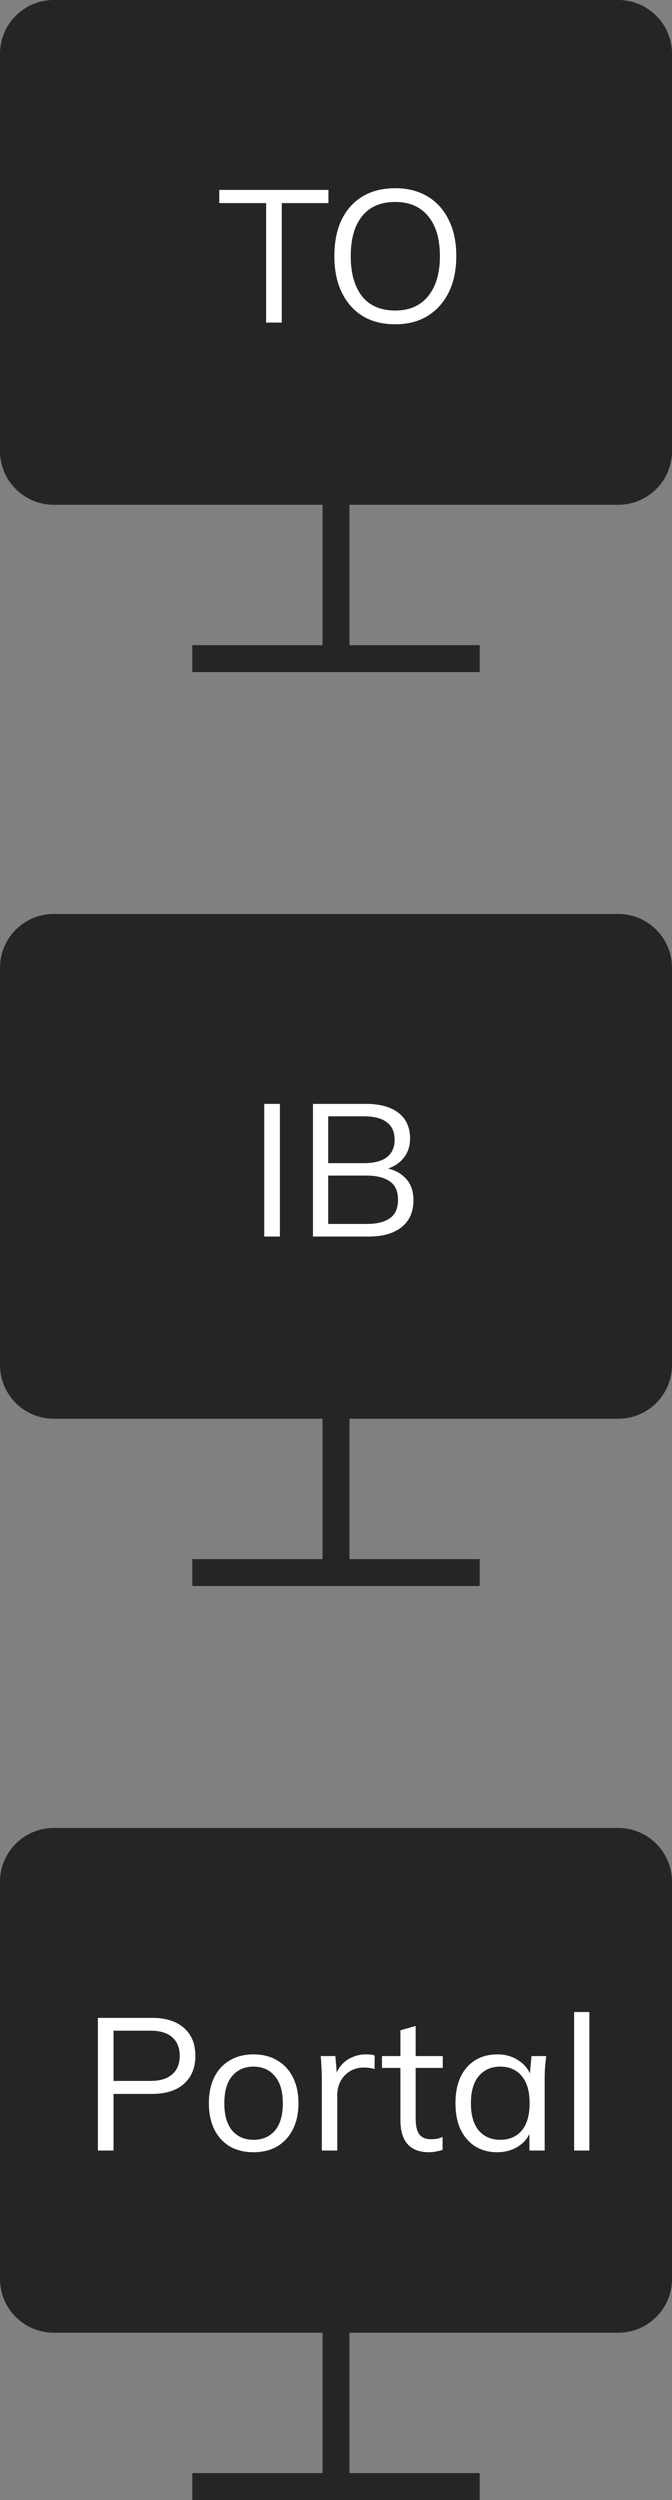
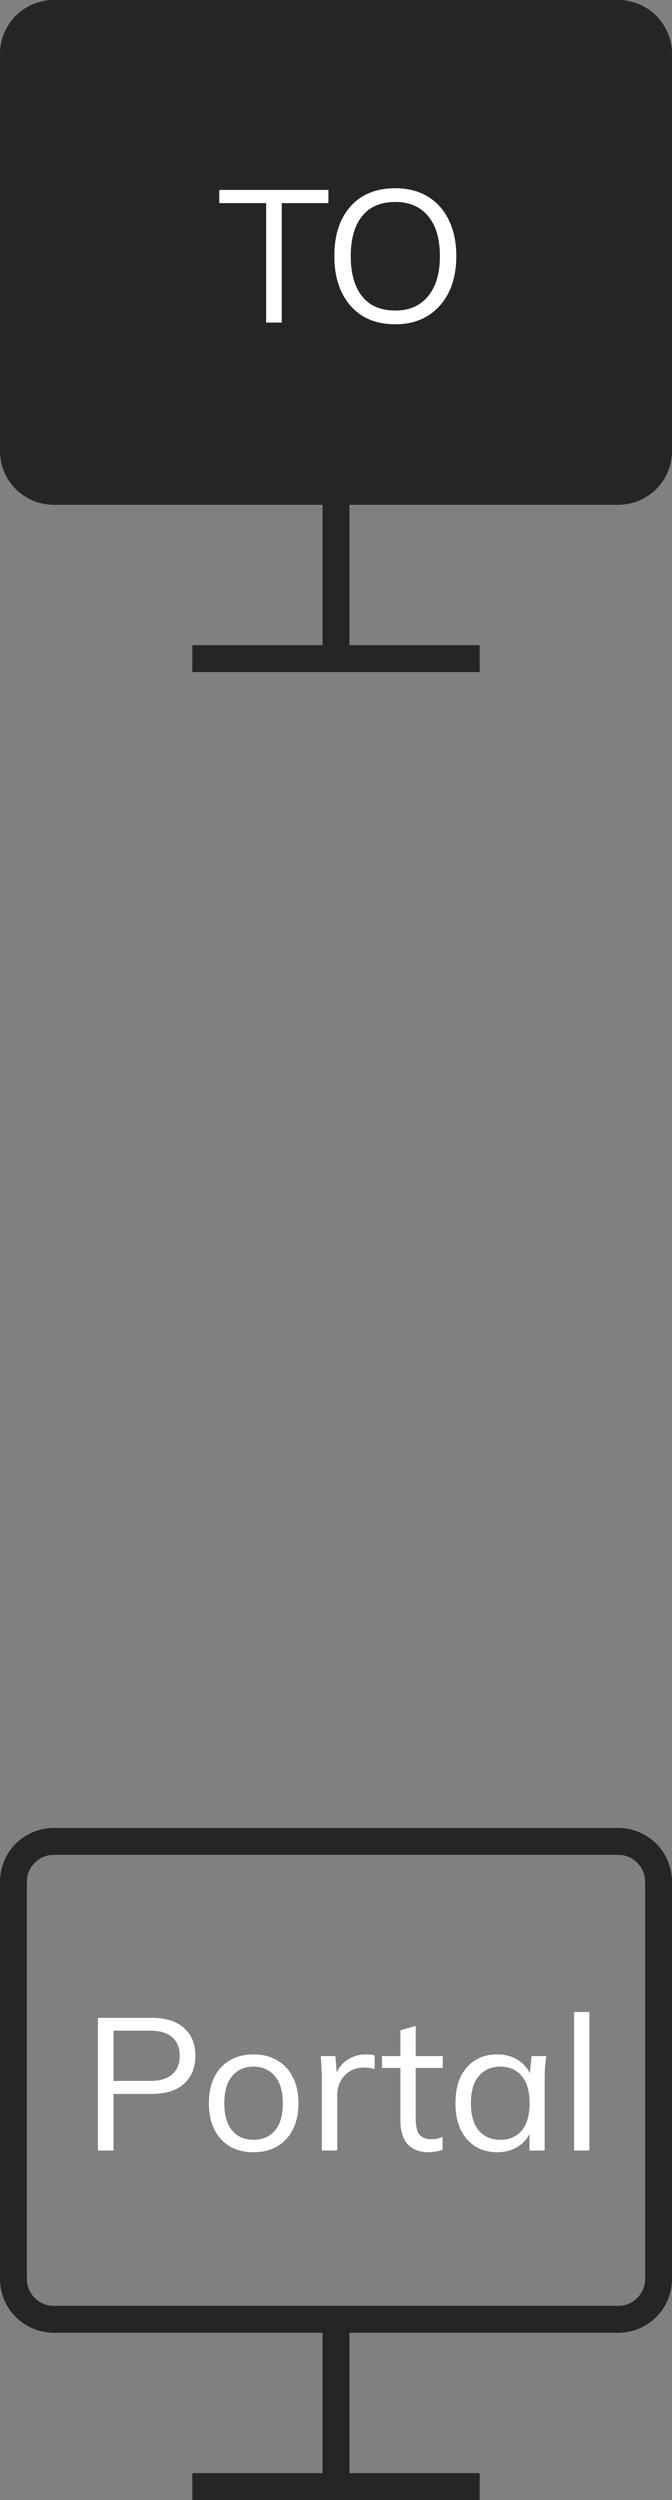
<svg xmlns="http://www.w3.org/2000/svg" width="50" height="186" viewBox="0 0 50 186" fill="none">
  <rect x="0" y="0" width="50" height="186" fill="#808080" stroke="none" />
  <path d="M1 4C1 2.343 2.343 1 4 1H46C47.657 1 49 2.343 49 4V33.556C49 35.212 47.657 36.556 46 36.556H25H4C2.343 36.556 1 35.212 1 33.556V4Z" fill="#252525" />
  <path d="M25 36.556H46C47.657 36.556 49 35.212 49 33.556V4C49 2.343 47.657 1 46 1H4C2.343 1 1 2.343 1 4V33.556C1 35.212 2.343 36.556 4 36.556H25ZM25 36.556V49M14.309 49H35.691" stroke="#252525" stroke-width="2" />
  <path d="M19.802 24V15.11H16.316V14.13H24.436V15.11H20.964V24H19.802ZM24.878 19.058C24.878 18.013 25.055 17.117 25.41 16.37C25.774 15.614 26.292 15.031 26.964 14.62C27.645 14.209 28.462 14.004 29.414 14.004C30.338 14.004 31.14 14.209 31.822 14.62C32.503 15.031 33.026 15.614 33.39 16.37C33.763 17.117 33.95 18.008 33.95 19.044C33.95 20.089 33.763 20.99 33.39 21.746C33.016 22.502 32.489 23.09 31.808 23.51C31.136 23.921 30.338 24.126 29.414 24.126C28.462 24.126 27.65 23.921 26.978 23.51C26.306 23.09 25.788 22.502 25.424 21.746C25.06 20.99 24.878 20.094 24.878 19.058ZM26.096 19.058C26.096 20.327 26.376 21.321 26.936 22.04C27.496 22.749 28.322 23.104 29.414 23.104C30.459 23.104 31.271 22.749 31.85 22.04C32.438 21.321 32.732 20.327 32.732 19.058C32.732 17.779 32.442 16.79 31.864 16.09C31.285 15.381 30.468 15.026 29.414 15.026C28.322 15.026 27.496 15.381 26.936 16.09C26.376 16.79 26.096 17.779 26.096 19.058Z" fill="white" />
-   <path d="M1 72C1 70.343 2.343 69 4 69H46C47.657 69 49 70.343 49 72V101.556C49 103.212 47.657 104.556 46 104.556H25H4C2.343 104.556 1 103.212 1 101.556V72Z" fill="#252525" />
-   <path d="M25 104.556H46C47.657 104.556 49 103.212 49 101.556V72C49 70.343 47.657 69 46 69H4C2.343 69 1 70.343 1 72V101.556C1 103.212 2.343 104.556 4 104.556H25ZM25 104.556V117M14.309 117H35.691" stroke="#252525" stroke-width="2" />
-   <path d="M19.663 92V82.13H20.825V92H19.663ZM23.286 92V82.13H27.234C28.279 82.13 29.086 82.354 29.656 82.802C30.225 83.25 30.51 83.885 30.51 84.706C30.51 85.322 30.323 85.835 29.95 86.246C29.586 86.657 29.077 86.927 28.424 87.058V86.862C29.152 86.946 29.721 87.198 30.132 87.618C30.552 88.029 30.762 88.584 30.762 89.284C30.762 90.161 30.468 90.833 29.88 91.3C29.301 91.767 28.48 92 27.416 92H23.286ZM24.42 91.062H27.304C28.013 91.062 28.573 90.927 28.984 90.656C29.404 90.376 29.614 89.914 29.614 89.27C29.614 88.617 29.404 88.155 28.984 87.884C28.573 87.604 28.013 87.464 27.304 87.464H24.42V91.062ZM24.42 86.54H27.066C27.831 86.54 28.405 86.391 28.788 86.092C29.17 85.793 29.362 85.364 29.362 84.804C29.362 84.225 29.17 83.791 28.788 83.502C28.405 83.203 27.831 83.054 27.066 83.054H24.42V86.54Z" fill="white" />
-   <path d="M1 140C1 138.343 2.343 137 4 137H46C47.657 137 49 138.343 49 140V169.556C49 171.212 47.657 172.556 46 172.556H25H4C2.343 172.556 1 171.212 1 169.556V140Z" fill="#252525" />
  <path d="M25 172.556H46C47.657 172.556 49 171.212 49 169.556V140C49 138.343 47.657 137 46 137H4C2.343 137 1 138.343 1 140V169.556C1 171.212 2.343 172.556 4 172.556H25ZM25 172.556V185M14.309 185H35.691" stroke="#252525" stroke-width="2" />
  <path d="M7.284 160V150.13H11.302C12.338 150.13 13.136 150.382 13.696 150.886C14.256 151.381 14.536 152.071 14.536 152.958C14.536 153.826 14.256 154.517 13.696 155.03C13.136 155.534 12.338 155.786 11.302 155.786H8.446V160H7.284ZM8.446 154.82H11.19C11.908 154.82 12.45 154.657 12.814 154.33C13.187 154.003 13.374 153.546 13.374 152.958C13.374 152.361 13.187 151.899 12.814 151.572C12.45 151.245 11.908 151.082 11.19 151.082H8.446V154.82ZM18.86 160.126C18.188 160.126 17.6 159.981 17.096 159.692C16.602 159.393 16.219 158.973 15.948 158.432C15.678 157.881 15.542 157.233 15.542 156.486C15.542 155.73 15.678 155.081 15.948 154.54C16.219 153.999 16.602 153.583 17.096 153.294C17.6 152.995 18.188 152.846 18.86 152.846C19.541 152.846 20.13 152.995 20.624 153.294C21.128 153.583 21.515 153.999 21.786 154.54C22.066 155.081 22.206 155.73 22.206 156.486C22.206 157.233 22.066 157.881 21.786 158.432C21.515 158.973 21.128 159.393 20.624 159.692C20.13 159.981 19.541 160.126 18.86 160.126ZM18.86 159.202C19.532 159.202 20.064 158.973 20.456 158.516C20.848 158.049 21.044 157.373 21.044 156.486C21.044 155.59 20.843 154.913 20.442 154.456C20.05 153.989 19.523 153.756 18.86 153.756C18.198 153.756 17.67 153.989 17.278 154.456C16.886 154.913 16.69 155.59 16.69 156.486C16.69 157.373 16.886 158.049 17.278 158.516C17.67 158.973 18.198 159.202 18.86 159.202ZM23.946 160V154.666C23.946 154.386 23.937 154.101 23.918 153.812C23.909 153.523 23.89 153.243 23.862 152.972H24.954L25.094 154.68L24.898 154.694C24.991 154.274 25.155 153.929 25.388 153.658C25.622 153.387 25.897 153.187 26.214 153.056C26.532 152.916 26.863 152.846 27.208 152.846C27.348 152.846 27.47 152.851 27.572 152.86C27.684 152.869 27.787 152.893 27.88 152.93L27.866 153.938C27.726 153.891 27.596 153.863 27.474 153.854C27.362 153.835 27.232 153.826 27.082 153.826C26.672 153.826 26.312 153.924 26.004 154.12C25.706 154.316 25.477 154.568 25.318 154.876C25.169 155.184 25.094 155.511 25.094 155.856V160H23.946ZM31.921 160.126C31.231 160.126 30.703 159.93 30.339 159.538C29.975 159.137 29.793 158.535 29.793 157.732V153.854H28.421V152.972H29.793V151.054L30.927 150.732V152.972H32.943V153.854H30.927V157.606C30.927 158.166 31.021 158.567 31.207 158.81C31.403 159.043 31.693 159.16 32.075 159.16C32.253 159.16 32.411 159.146 32.551 159.118C32.691 159.081 32.817 159.039 32.929 158.992V159.944C32.799 160 32.64 160.042 32.453 160.07C32.276 160.107 32.099 160.126 31.921 160.126ZM36.998 160.126C36.372 160.126 35.826 159.981 35.36 159.692C34.893 159.393 34.529 158.973 34.268 158.432C34.016 157.891 33.89 157.242 33.89 156.486C33.89 155.721 34.016 155.067 34.268 154.526C34.529 153.985 34.893 153.569 35.36 153.28C35.826 152.991 36.372 152.846 36.998 152.846C37.632 152.846 38.178 153.009 38.636 153.336C39.102 153.653 39.41 154.087 39.56 154.638H39.392L39.546 152.972H40.638C40.61 153.243 40.582 153.518 40.554 153.798C40.535 154.069 40.526 154.335 40.526 154.596V160H39.392V158.348H39.546C39.396 158.899 39.088 159.333 38.622 159.65C38.155 159.967 37.614 160.126 36.998 160.126ZM37.222 159.202C37.894 159.202 38.426 158.973 38.818 158.516C39.21 158.049 39.406 157.373 39.406 156.486C39.406 155.59 39.21 154.913 38.818 154.456C38.426 153.989 37.894 153.756 37.222 153.756C36.559 153.756 36.027 153.989 35.626 154.456C35.234 154.913 35.038 155.59 35.038 156.486C35.038 157.373 35.234 158.049 35.626 158.516C36.027 158.973 36.559 159.202 37.222 159.202ZM42.718 160V149.696H43.852V160H42.718Z" fill="white" />
</svg>